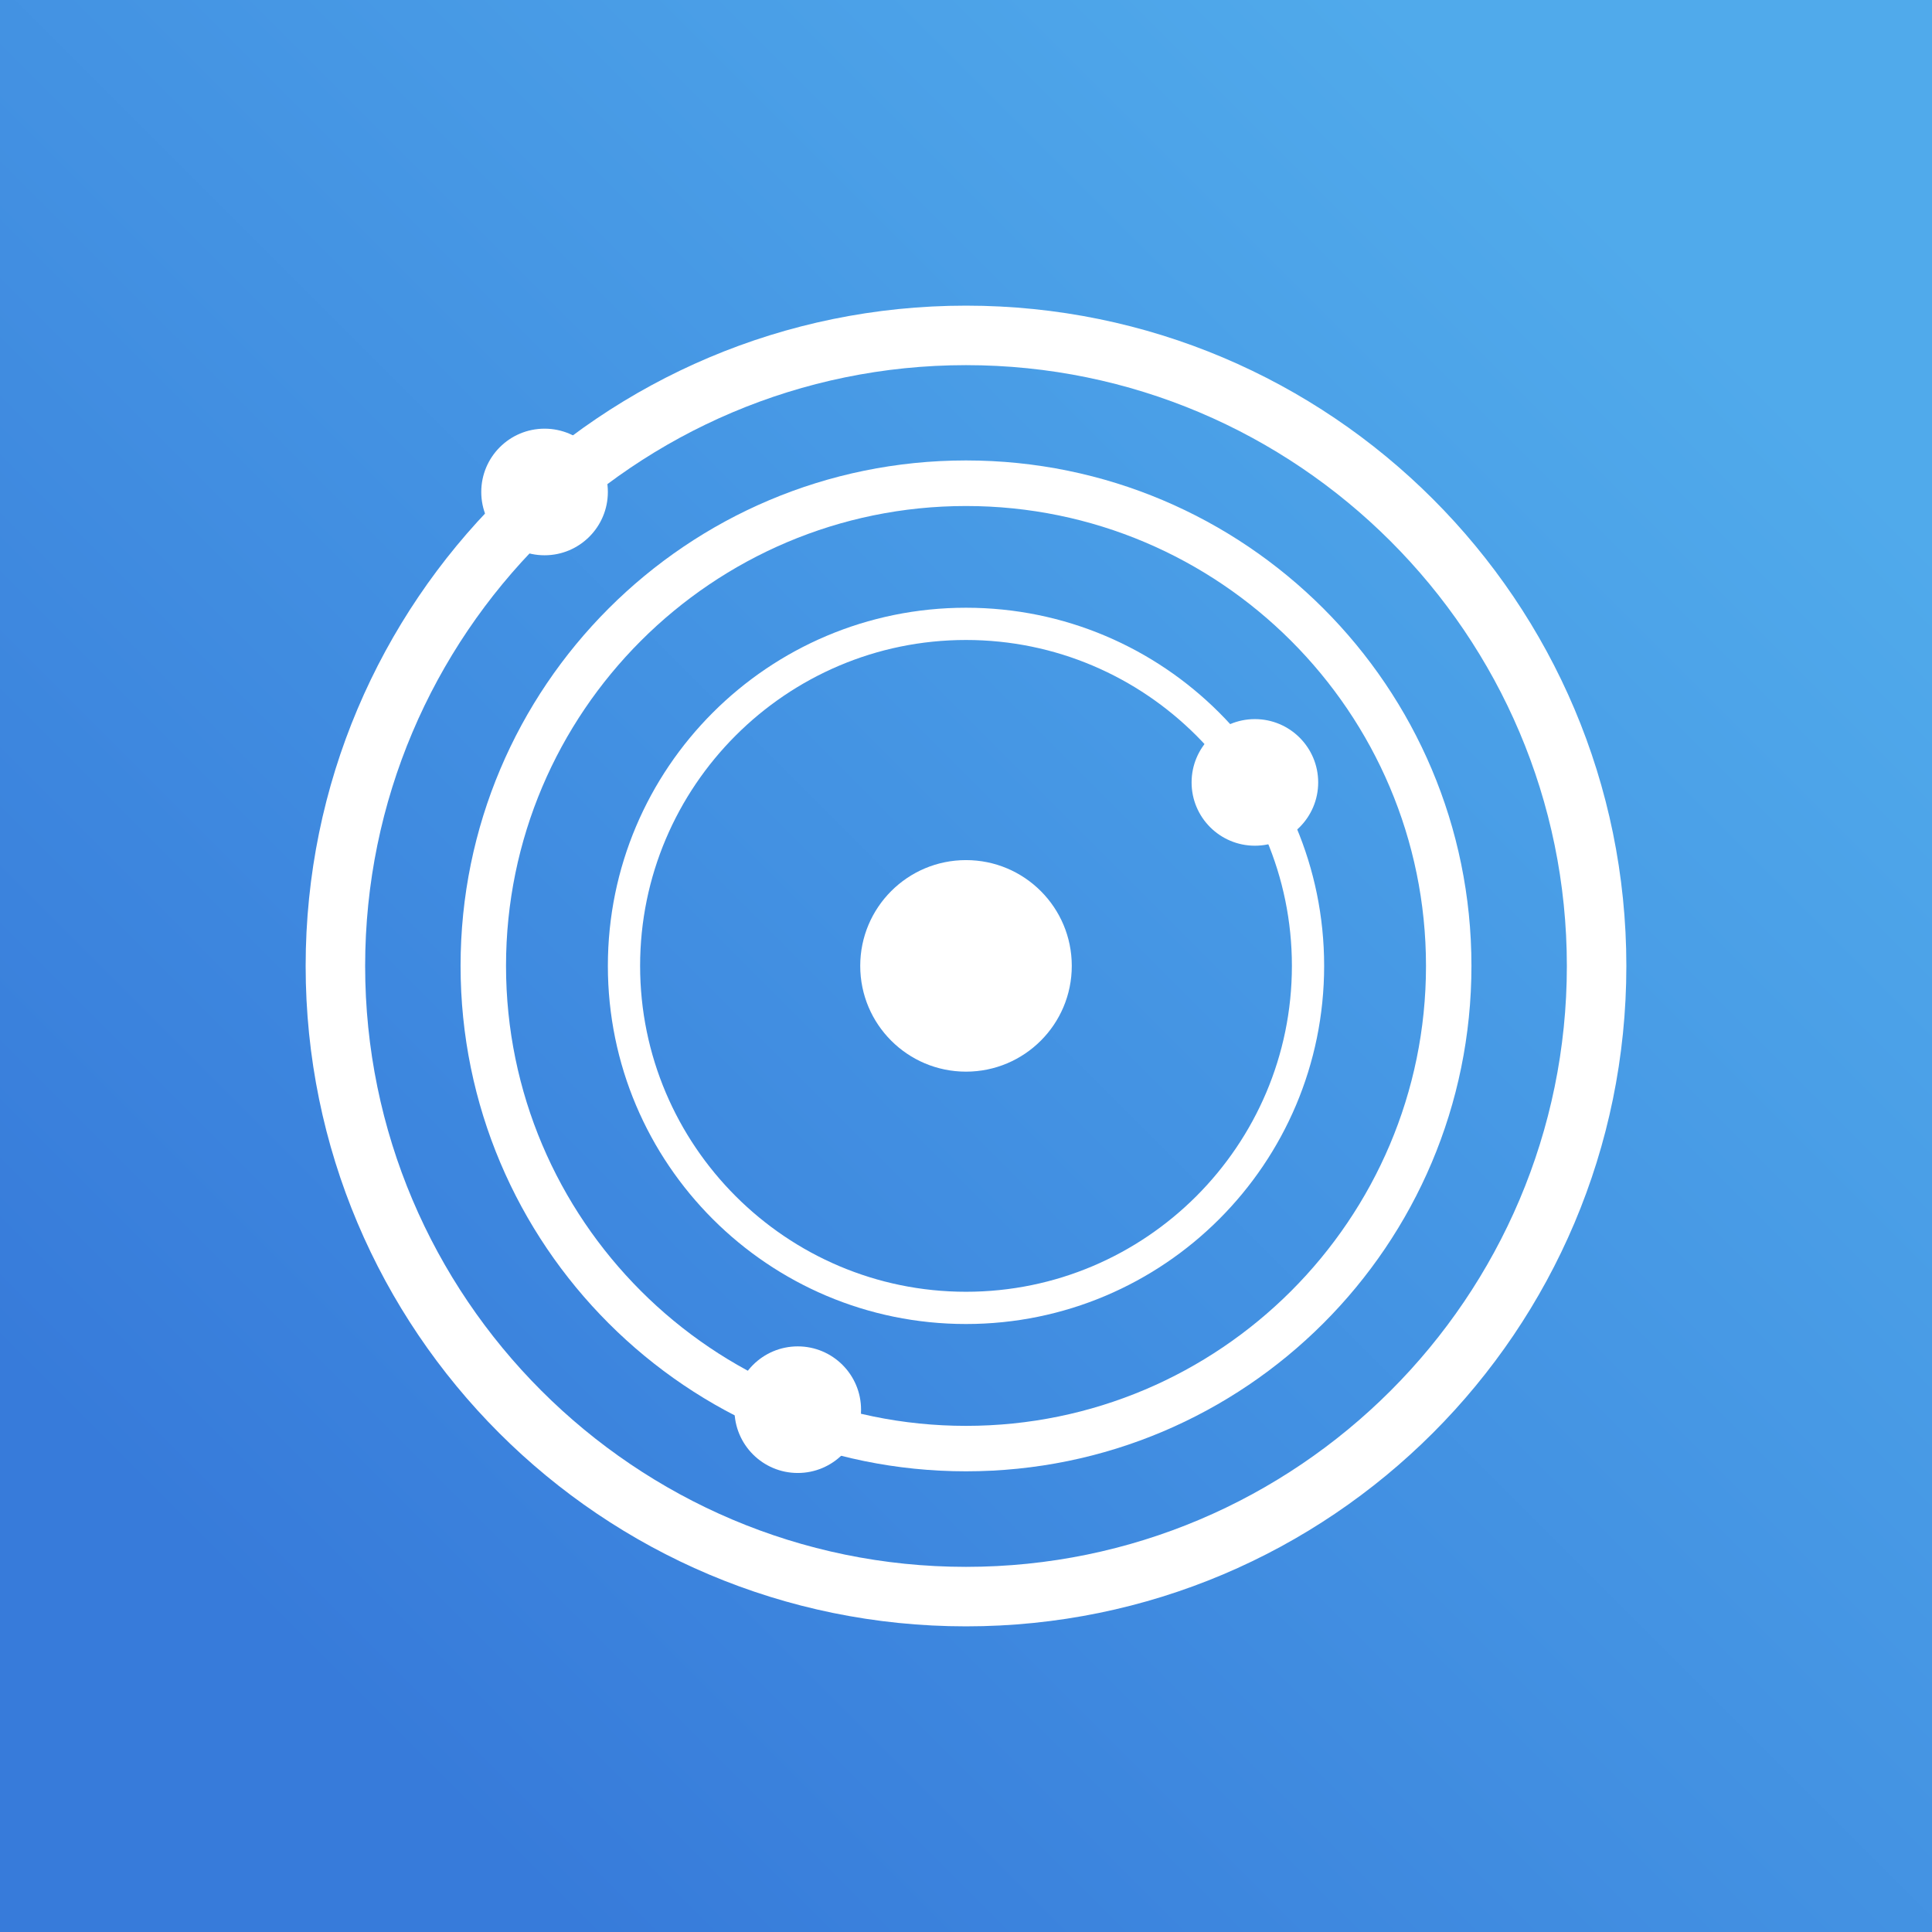
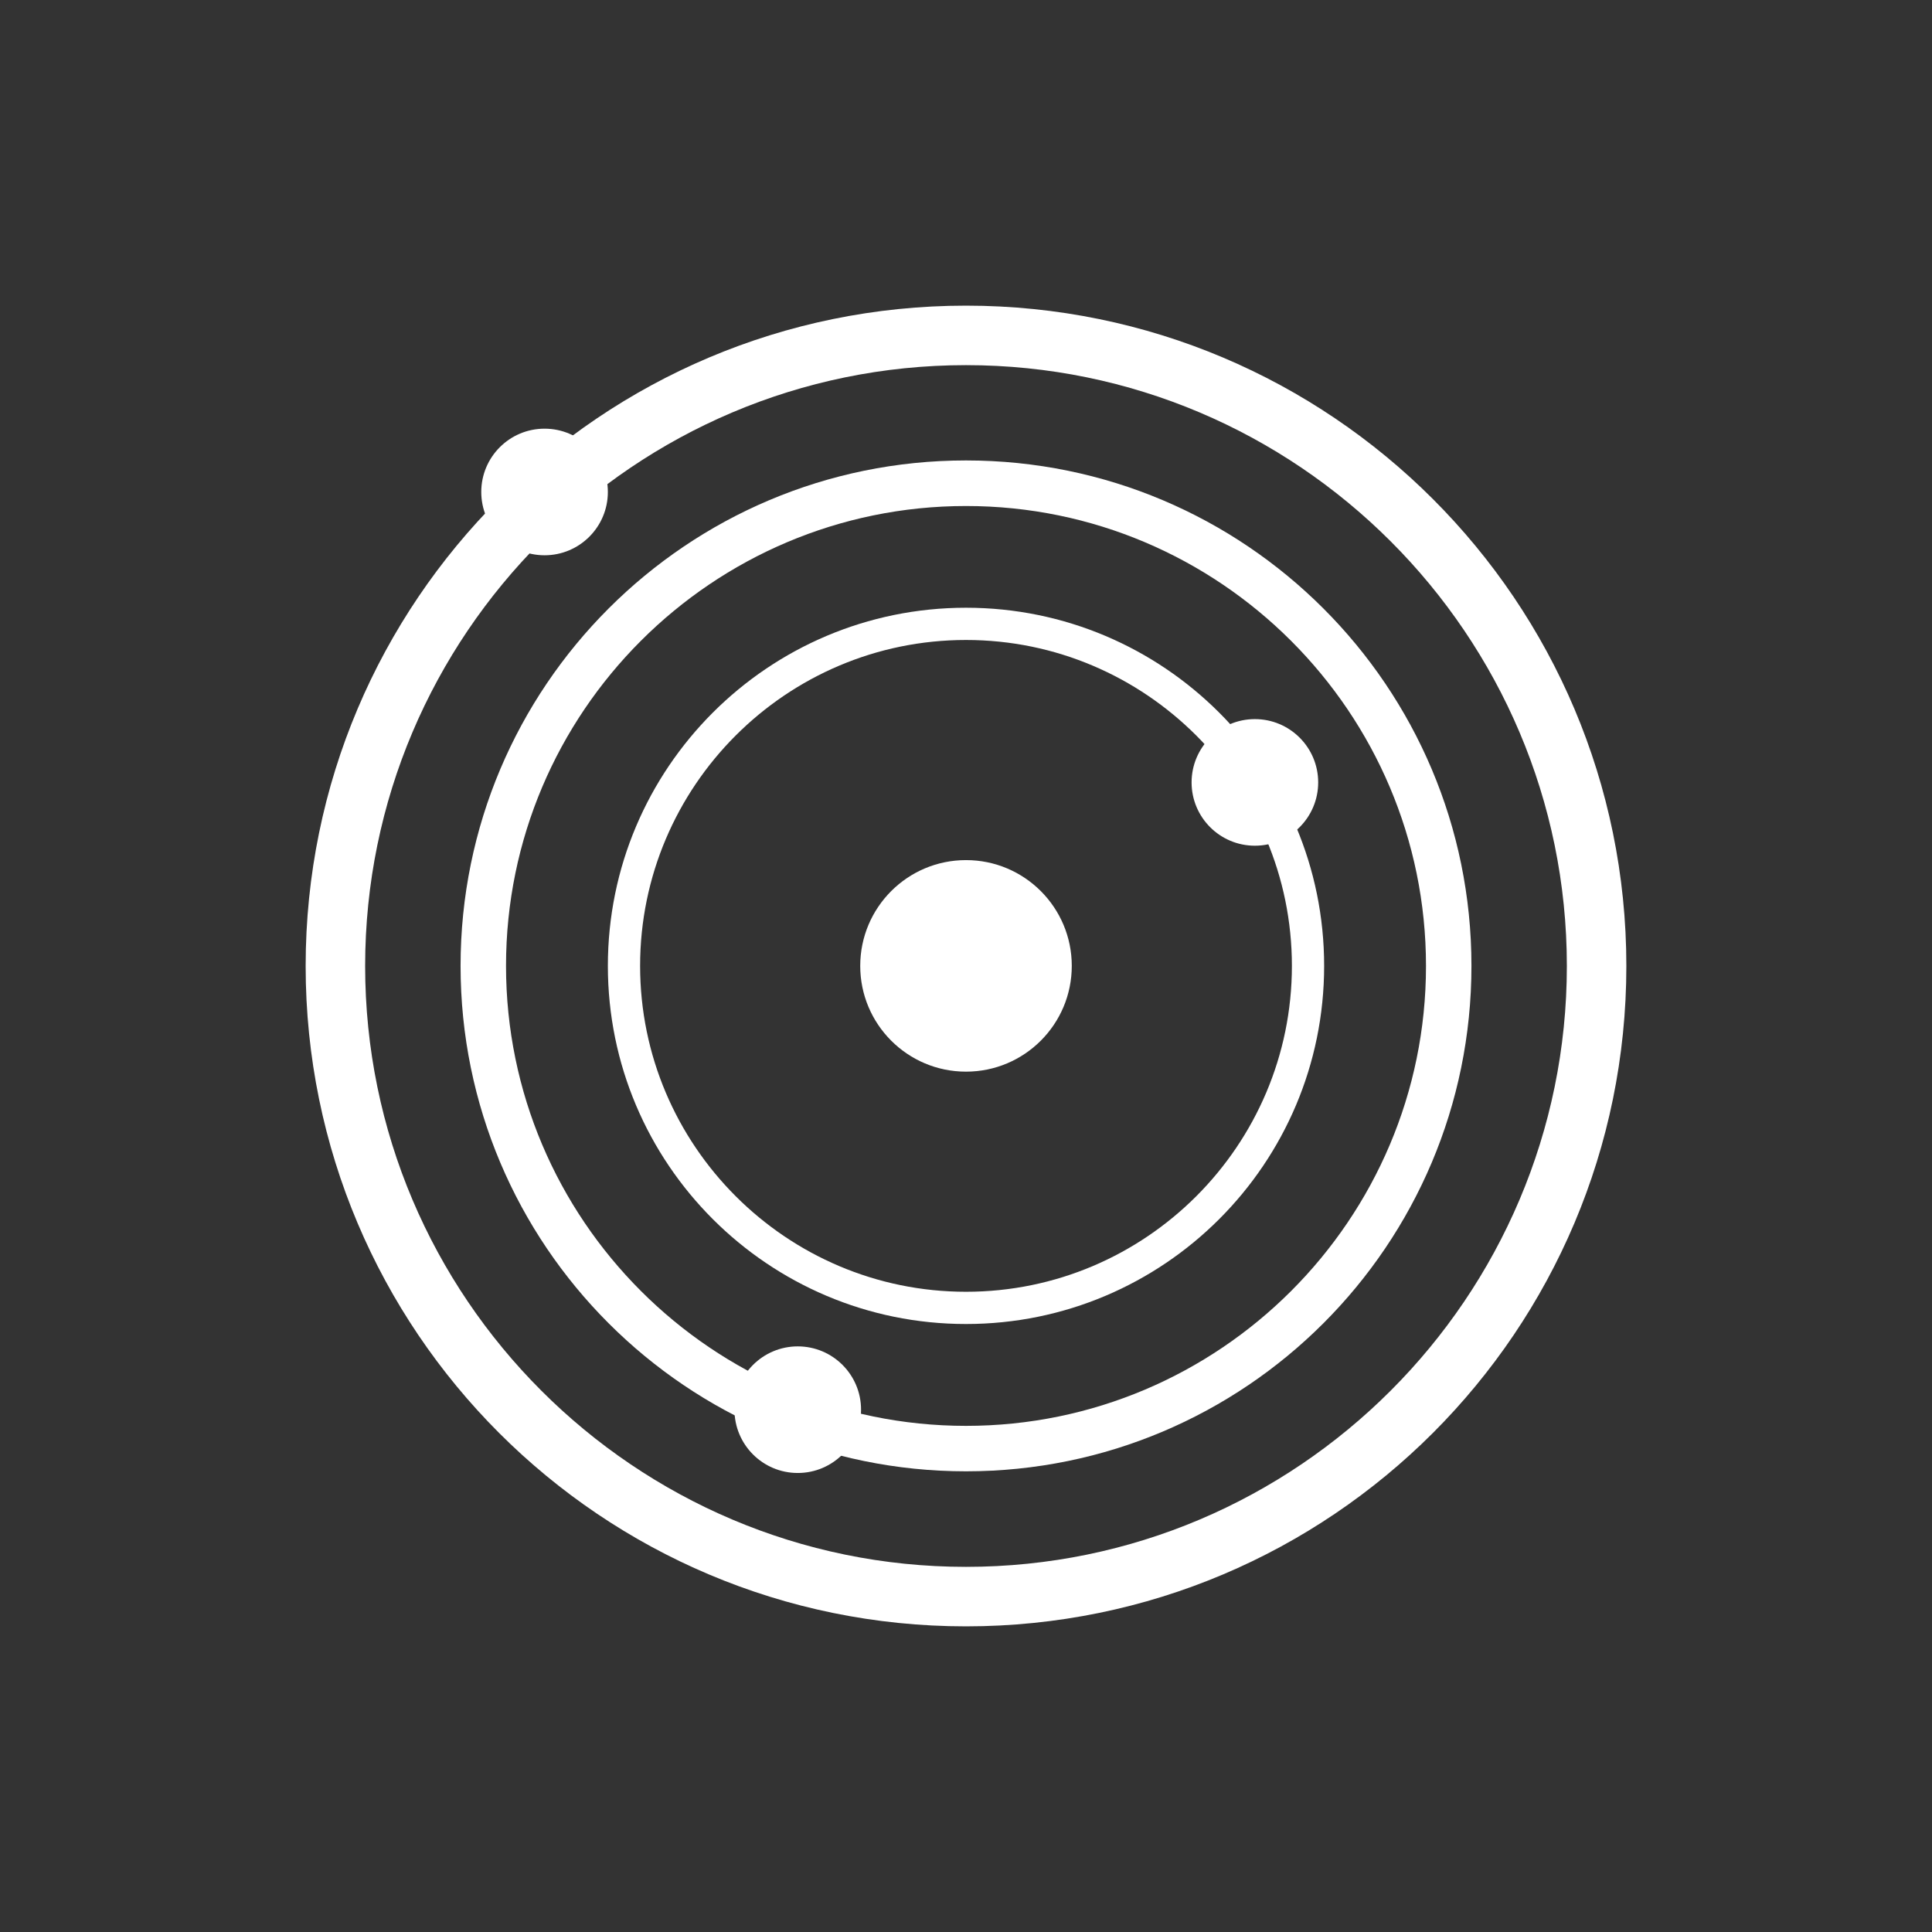
<svg xmlns="http://www.w3.org/2000/svg" width="512" height="512" viewBox="0 0 512 512" fill="none">
  <rect x="0" y="0" width="512" height="512" fill="#333333" stroke="none" />
-   <rect width="512" height="512" fill="url(#paint0_linear_1046_2158)" />
  <path d="M256 96.766C343.784 96.766 415.234 168.185 415.234 256C415.234 343.784 343.815 415.234 256 415.234C168.216 415.234 96.766 343.815 96.766 256C96.766 168.185 168.185 96.766 256 96.766ZM256 81C159.356 81 81 159.356 81 256C81 352.644 159.356 431 256 431C352.644 431 431 352.644 431 256C431 159.356 352.644 81 256 81Z" fill="white" />
  <path d="M256.002 134.098C323.227 134.098 377.903 188.774 377.903 255.999C377.903 323.224 323.195 377.869 256.002 377.869C188.808 377.869 134.101 323.193 134.101 255.968C134.101 188.742 188.776 134.098 256.002 134.098ZM256.002 122.022C182.029 122.022 122.056 181.995 122.056 255.968C122.056 329.941 182.029 389.914 256.002 389.914C329.975 389.914 389.948 329.941 389.948 255.968C389.948 181.995 329.975 122.022 256.002 122.022Z" fill="white" />
  <path d="M256.001 169.602C303.614 169.602 342.366 208.355 342.366 255.967C342.366 303.58 303.614 342.332 256.001 342.332C208.389 342.332 169.636 303.58 169.636 255.967C169.636 208.355 208.357 169.602 256.001 169.602ZM256.001 161.057C203.596 161.057 161.091 203.562 161.091 255.967C161.091 308.373 203.596 350.877 256.001 350.877C308.407 350.877 350.911 308.373 350.911 255.967C350.911 203.562 308.407 161.057 256.001 161.057Z" fill="white" />
  <path d="M256.001 283.999C271.482 283.999 284.033 271.449 284.033 255.967C284.033 240.486 271.482 227.936 256.001 227.936C240.52 227.936 227.97 240.486 227.97 255.967C227.97 271.449 240.52 283.999 256.001 283.999Z" fill="white" />
  <path d="M332.558 224.122C341.823 224.122 349.333 216.611 349.333 207.347C349.333 198.082 341.823 190.572 332.558 190.572C323.294 190.572 315.784 198.082 315.784 207.347C315.784 216.611 323.294 224.122 332.558 224.122Z" fill="white" />
  <path d="M211.415 390.355C220.679 390.355 228.189 382.845 228.189 373.58C228.189 364.316 220.679 356.805 211.415 356.805C202.15 356.805 194.64 364.316 194.64 373.58C194.64 382.845 202.15 390.355 211.415 390.355Z" fill="white" />
  <path d="M144.315 147.153C153.579 147.153 161.089 139.642 161.089 130.378C161.089 121.113 153.579 113.603 144.315 113.603C135.05 113.603 127.54 121.113 127.54 130.378C127.54 139.642 135.05 147.153 144.315 147.153Z" fill="white" />
  <defs>
    <linearGradient id="paint0_linear_1046_2158" x1="440.5" y1="71.5" x2="75.5" y2="436.5" gradientUnits="userSpaceOnUse">
      <stop stop-color="#50AAEB" />
      <stop offset="1" stop-color="#377BDA" />
    </linearGradient>
  </defs>
</svg>